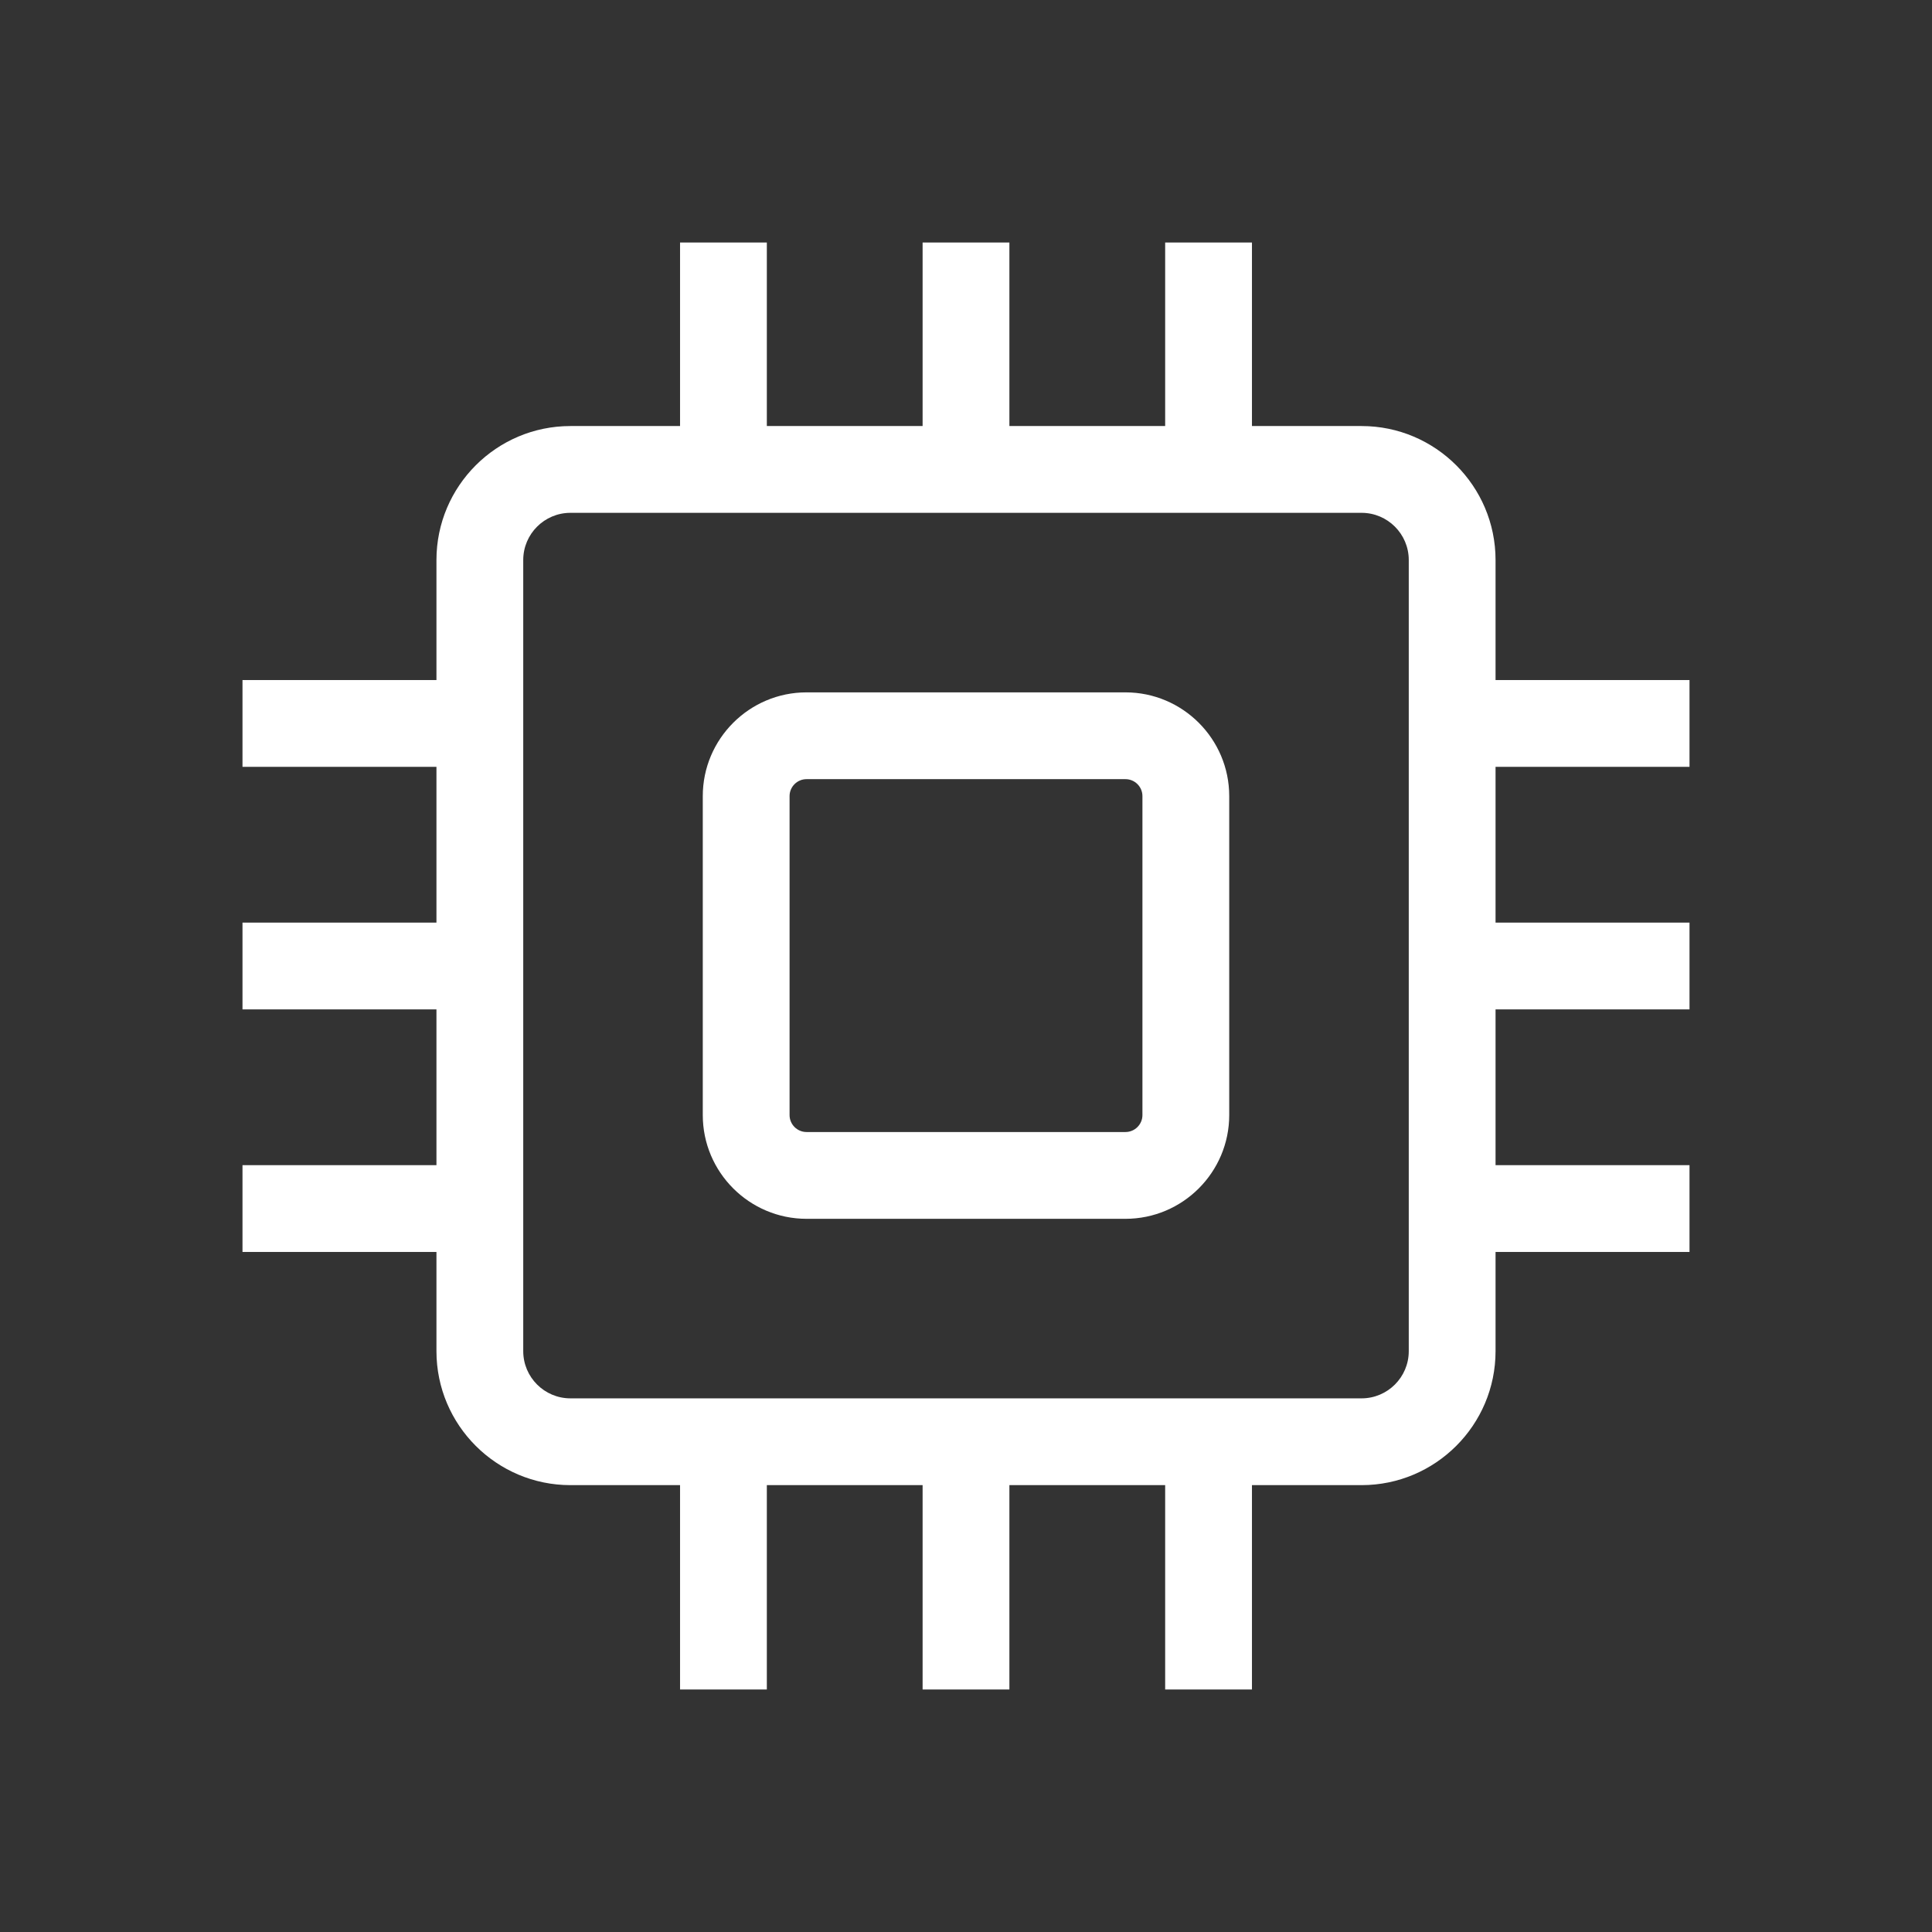
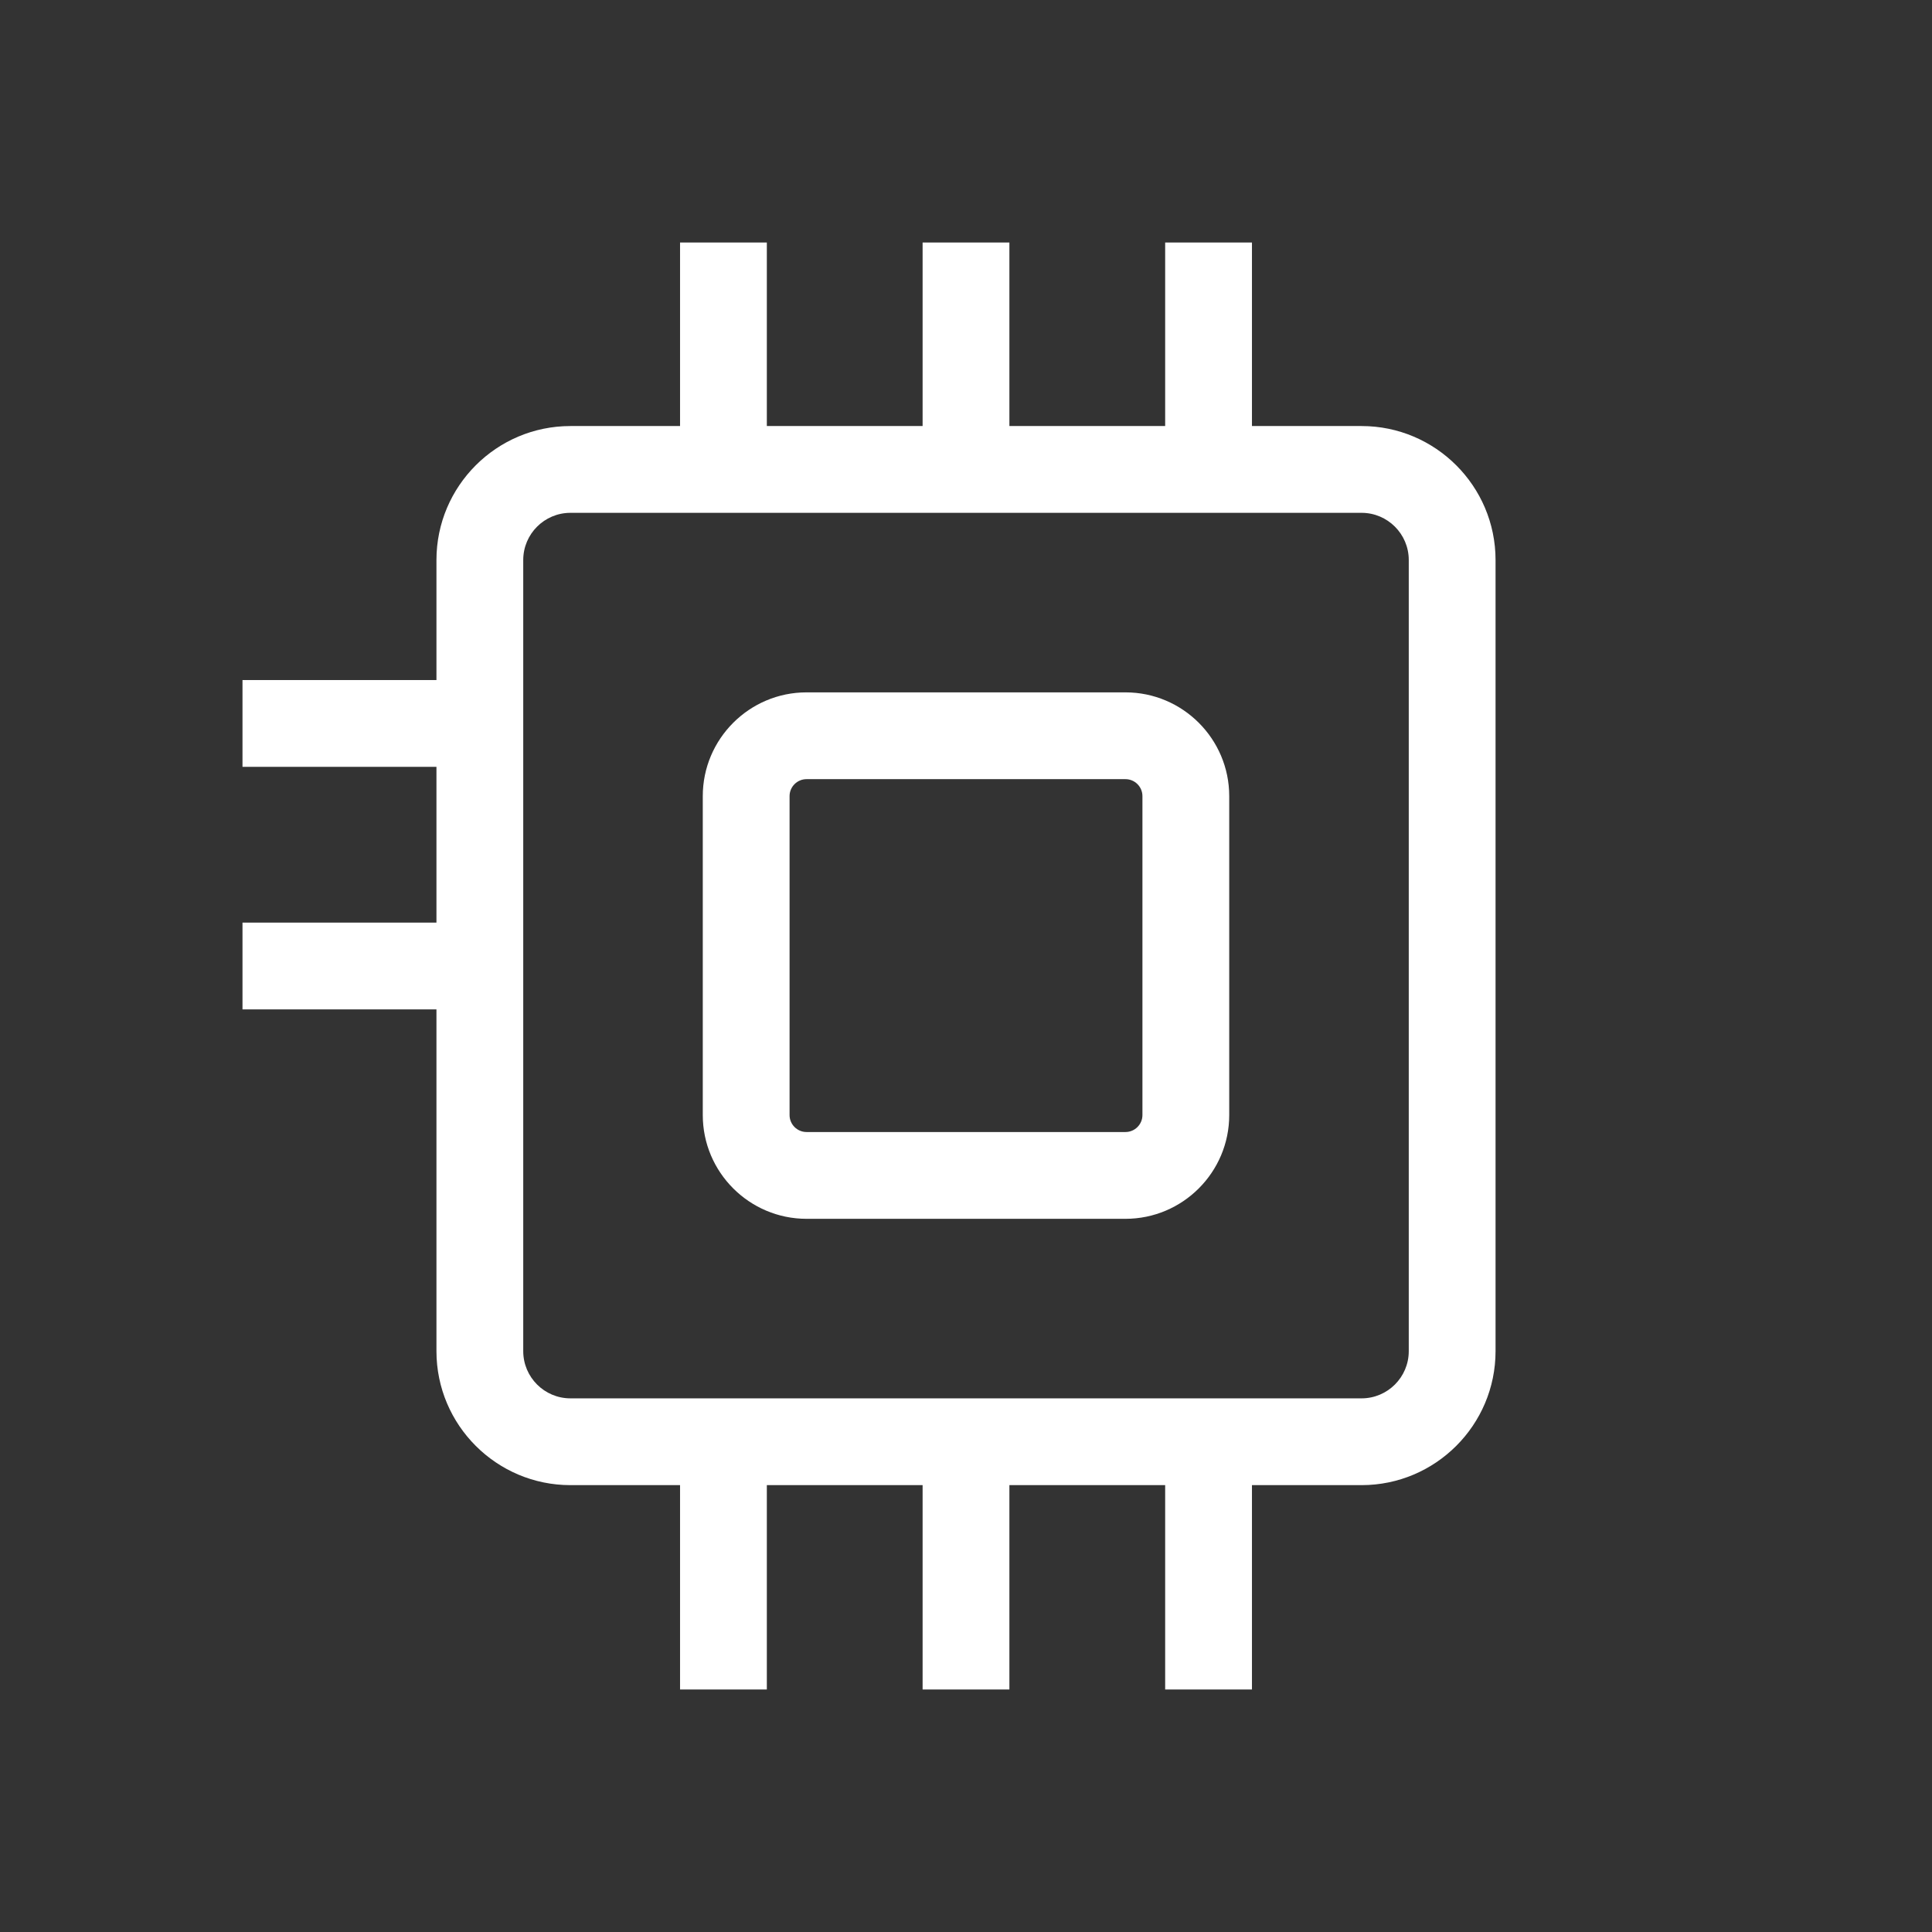
<svg xmlns="http://www.w3.org/2000/svg" t="1725802311828" class="icon" viewBox="0 0 1024 1024" version="1.1" p-id="5524" data-spm-anchor-id="a313x.search_index.0.i0.f8d73a81wTiPHN" width="200" height="200">
  <rect x="0" y="0" width="1024" height="1024" fill="#333333" stroke="none" />
  <path d="M721.672 787.154H302.328c-39.149 0-71-31.851-71-71V296.811c0-39.149 31.851-71 71-71h419.344c39.149 0 71 31.851 71 71v419.344c0 39.149-31.851 70.999-71 70.999zM302.328 271.811c-13.785 0-25 11.215-25 25v419.344c0 13.785 11.215 25 25 25h419.344c13.785 0 25-11.215 25-25V296.811c0-13.785-11.215-25-25-25H302.328z" p-id="5525" fill="#ffffff" />
  <path d="M596.515 645.997H427.486c-30.327 0-55-24.673-55-55V421.968c0-30.327 24.673-55 55-55h169.029c30.327 0 55 24.673 55 55v169.029c0 30.327-24.673 55-55 55zM427.486 412.968c-4.963 0-9 4.037-9 9v169.029c0 4.963 4.037 9 9 9h169.029c4.963 0 9-4.037 9-9V421.968c0-4.963-4.037-9-9-9H427.486zM360.44 128.527h46v120.284h-46zM489 128.527h46v120.284h-46zM617.561 128.527h46v120.284h-46zM360.44 775.189h46v120.284h-46zM489 775.189h46v120.284h-46zM617.561 775.189h46v120.284h-46z" p-id="5526" fill="#ffffff" />
-   <path d="M128.527 617.561h120.284v46H128.527zM128.527 489h120.284v46H128.527zM128.527 360.44h120.284v46H128.527z" p-id="5527" fill="#ffffff" />
-   <path d="M775.189 617.561h120.284v46H775.189zM775.189 489h120.284v46H775.189zM775.189 360.44h120.284v46H775.189z" p-id="5528" fill="#ffffff" />
+   <path d="M128.527 617.561v46H128.527zM128.527 489h120.284v46H128.527zM128.527 360.44h120.284v46H128.527z" p-id="5527" fill="#ffffff" />
</svg>